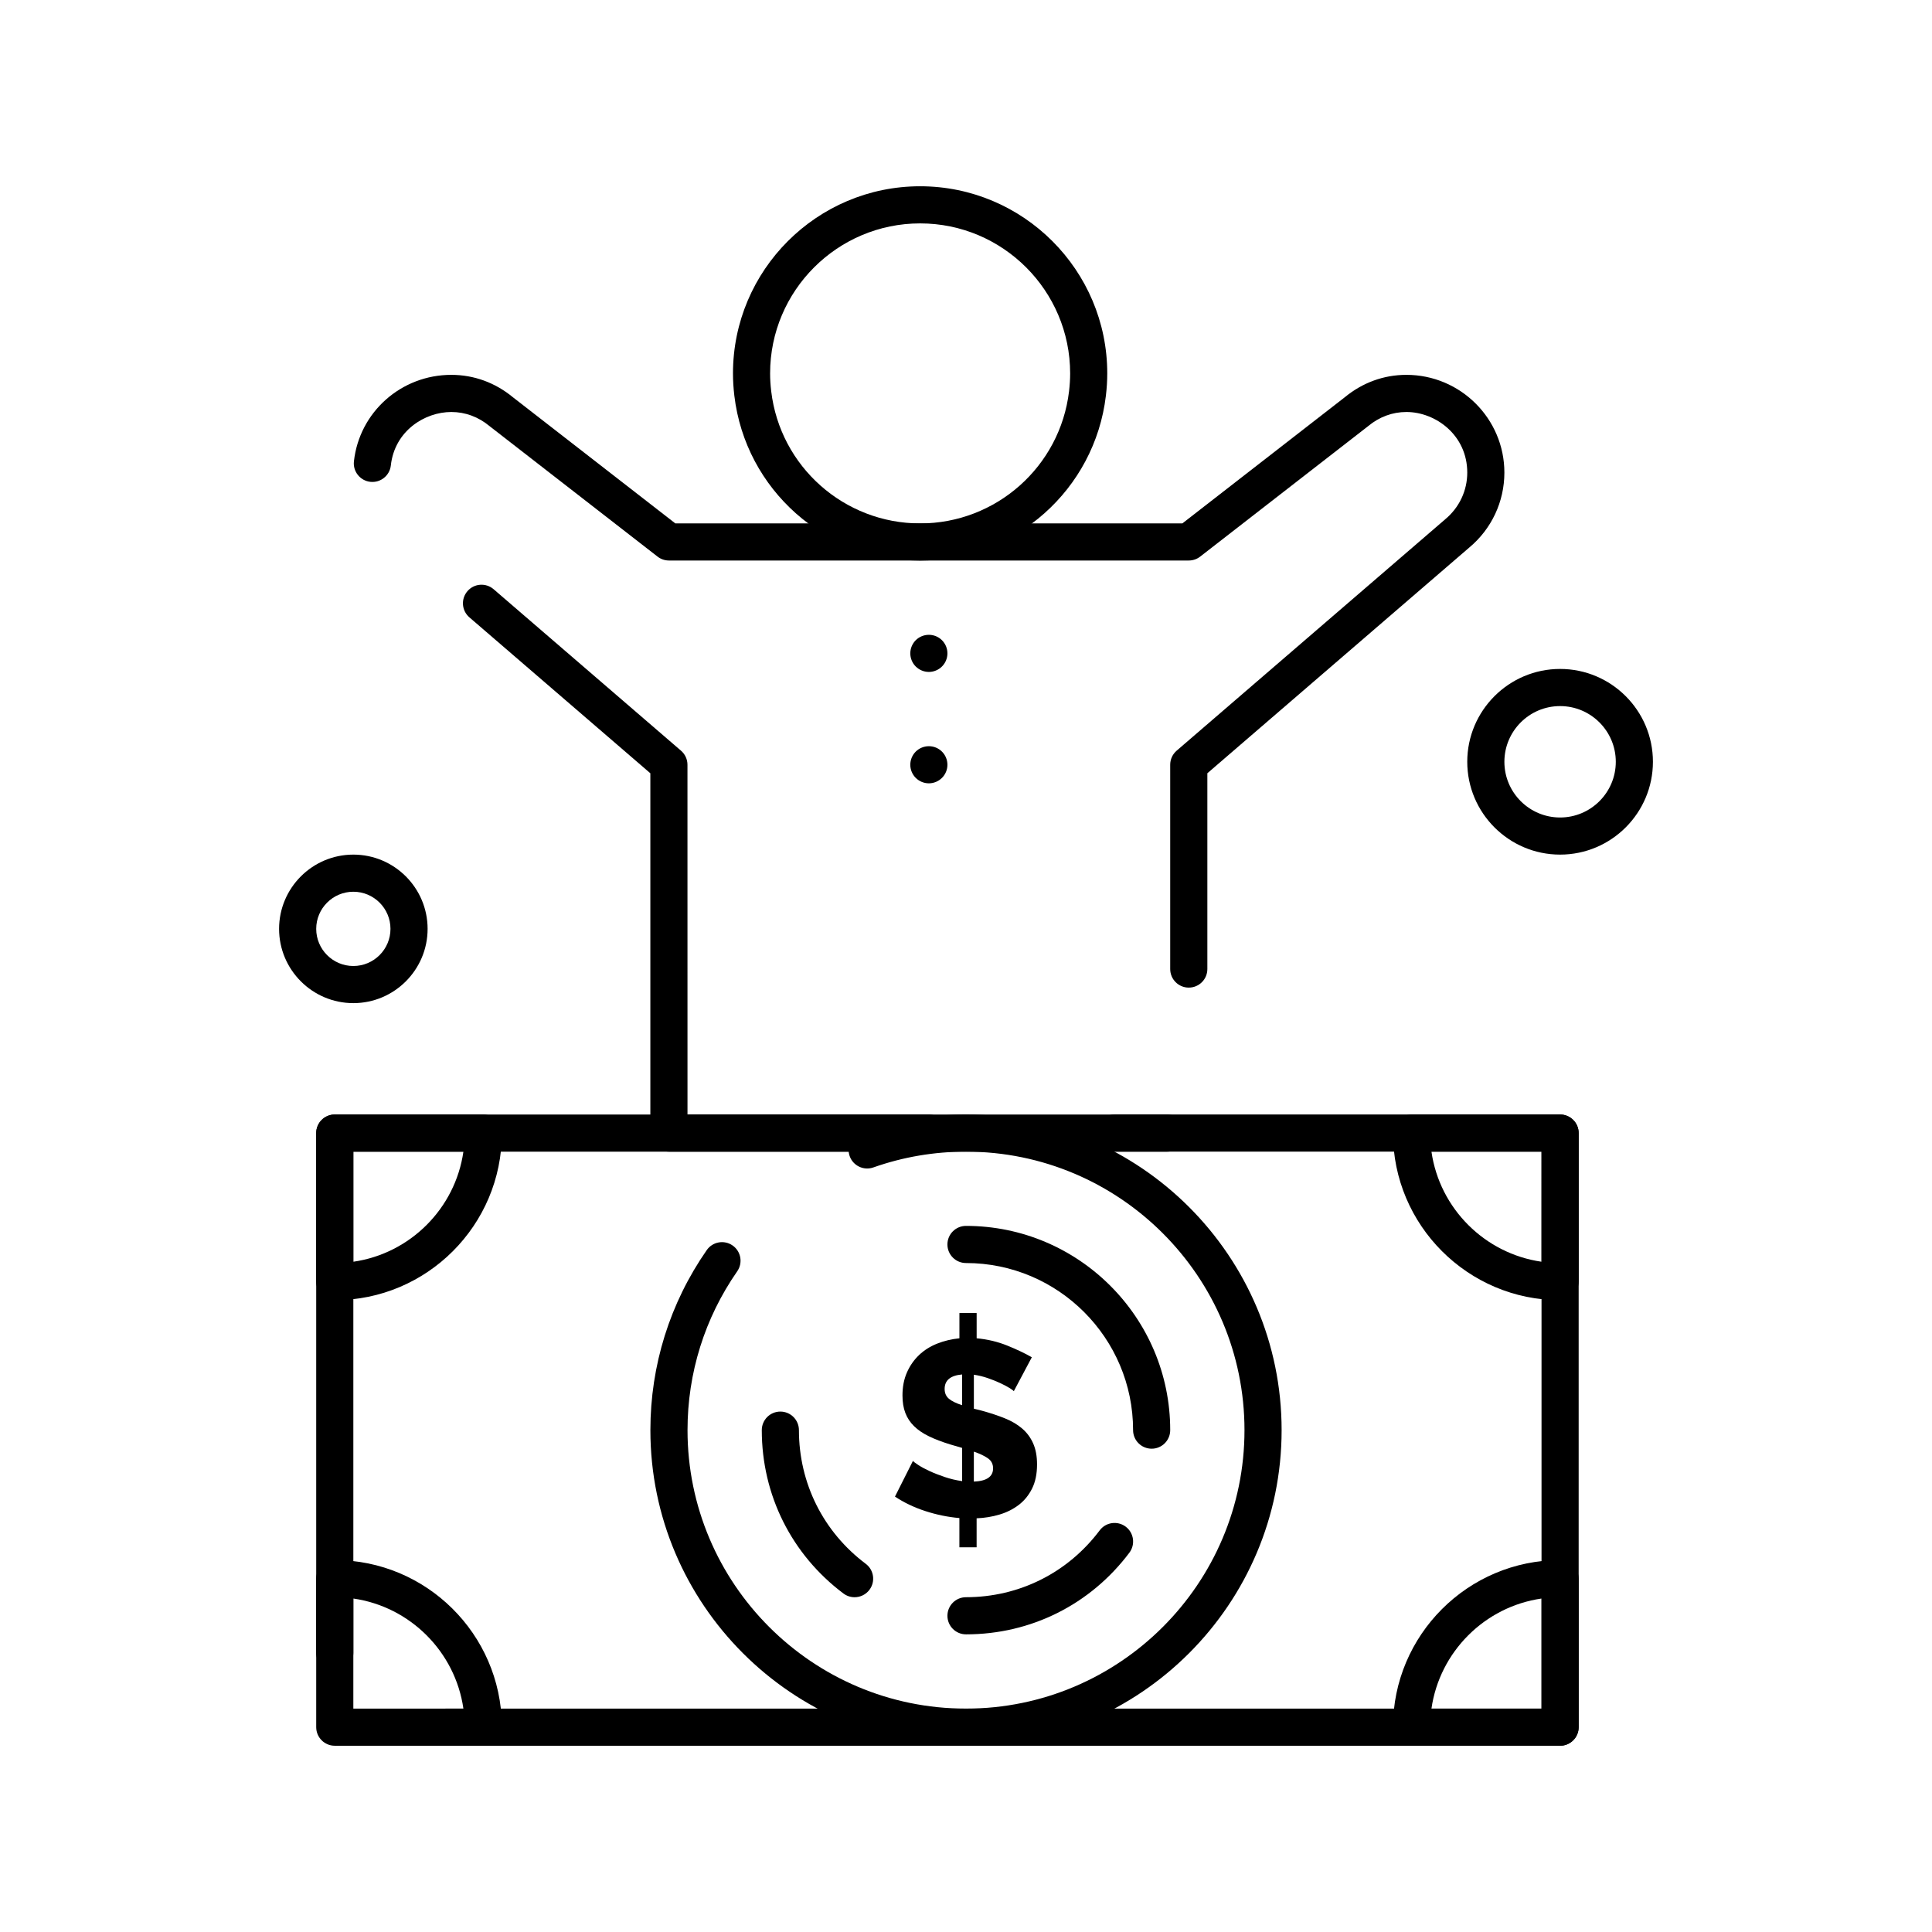
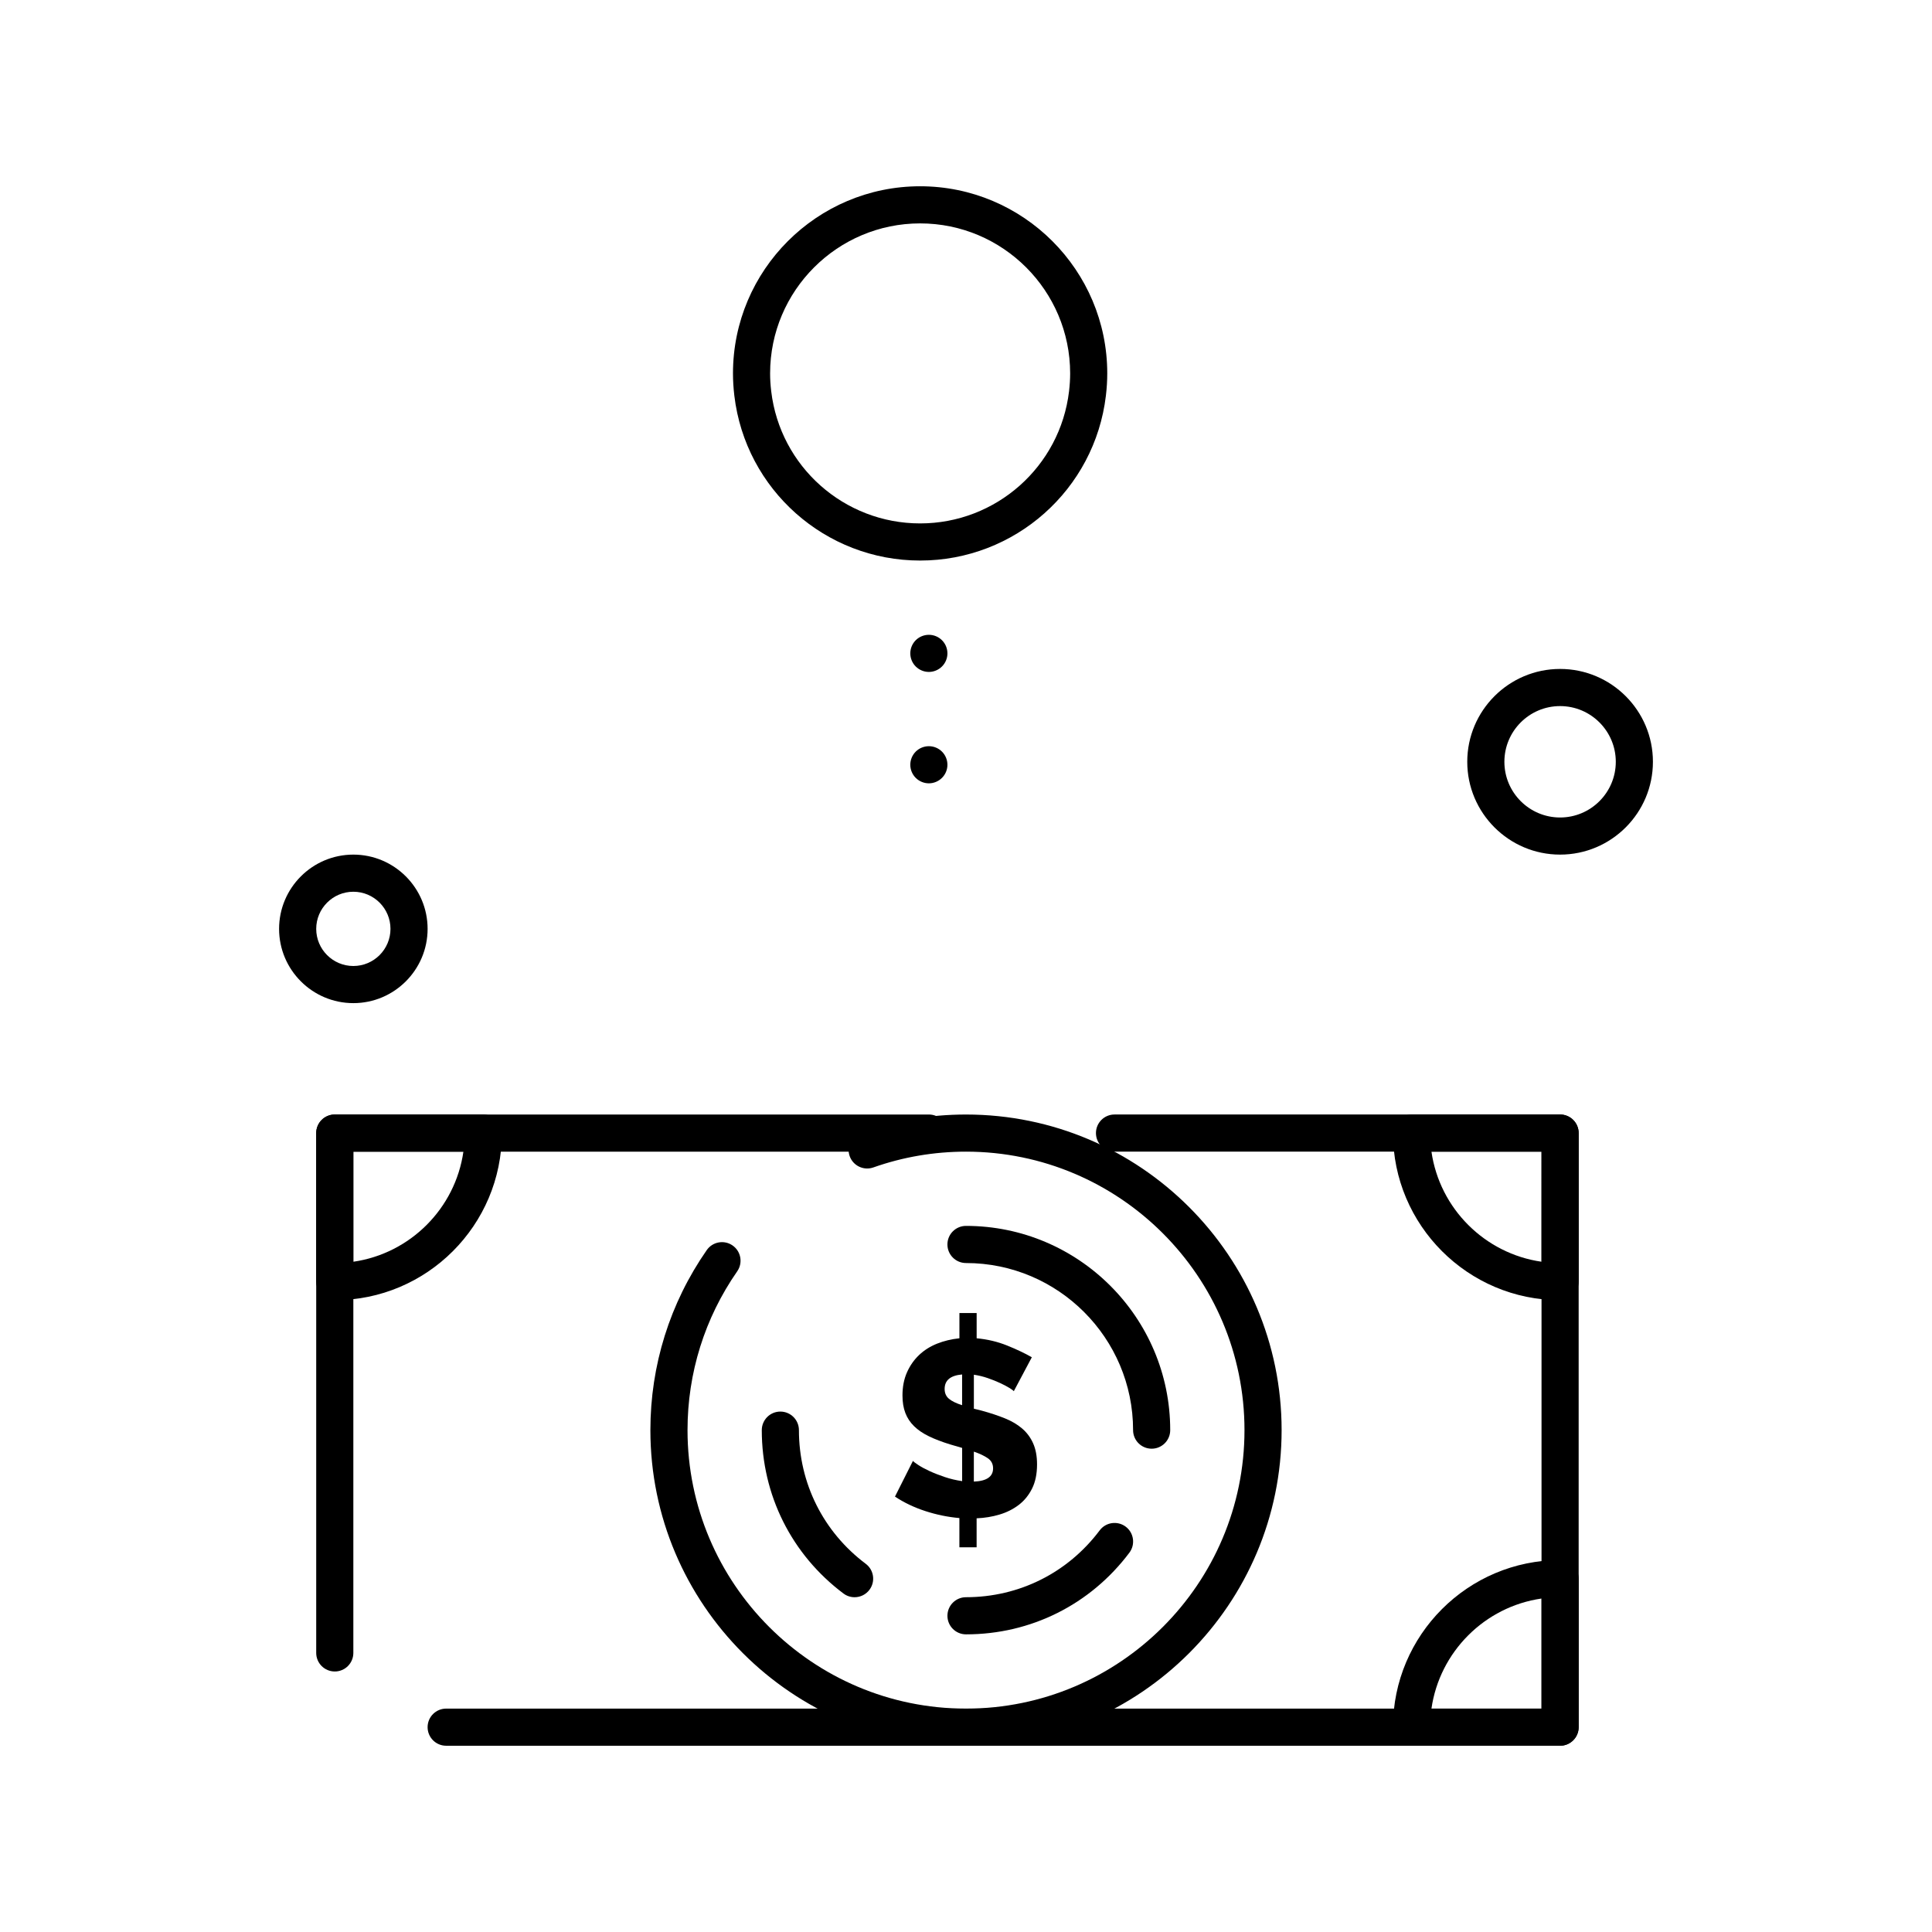
<svg xmlns="http://www.w3.org/2000/svg" fill="#000000" width="800px" height="800px" version="1.1" viewBox="144 144 512 512">
  <g>
-     <path d="m453.31 449.2h-132.04c-2.719 0-4.922-2.203-4.922-4.922v-95.355l-47.957-41.32c-2.059-1.773-2.289-4.879-0.516-6.938 1.773-2.059 4.879-2.289 6.938-0.516l49.664 42.793c1.086 0.934 1.707 2.297 1.707 3.727l0.008 92.691h127.11c2.719 0 4.922 2.203 4.922 4.922-0.004 2.715-2.207 4.918-4.922 4.918zm5.727-43.473c-2.719 0-4.922-2.203-4.922-4.922v-54.141c0-1.434 0.625-2.793 1.707-3.727l71.188-61.336c3.727-3.106 5.828-7.59 5.828-12.359 0-9.918-8.371-16.059-16.129-16.059-3.691 0-7.199 1.297-10.145 3.754-0.043 0.035-0.086 0.07-0.133 0.105l-44.375 34.465c-0.863 0.672-1.926 1.035-3.019 1.035h-137.76c-1.094 0-2.156-0.363-3.019-1.035l-44.375-34.465c-0.043-0.035-0.09-0.07-0.133-0.105-2.945-2.457-6.457-3.754-10.148-3.754-7.008 0-15.008 4.965-16.027 14.16-0.301 2.699-2.727 4.648-5.434 4.348-2.699-0.301-4.648-2.731-4.348-5.434 1.445-13.066 12.543-22.918 25.805-22.918 5.992 0 11.656 2.066 16.379 5.977l42.98 33.383h134.39l42.98-33.383c4.723-3.91 10.383-5.977 16.379-5.977 14.32 0 25.969 11.617 25.969 25.898 0 7.695-3.391 14.938-9.305 19.867l-69.41 59.816v51.883c0 2.719-2.199 4.922-4.918 4.922z" />
    <path d="m387.84 292.55c-25.113 0-46.281-18.789-49.234-43.699-0.238-2.016-0.359-3.996-0.359-5.894 0-27.348 22.25-49.594 49.594-49.594 27.348 0 49.594 22.25 49.594 49.594 0 1.902-0.121 3.887-0.359 5.894-2.957 24.914-24.121 43.699-49.234 43.699zm0-89.348c-21.922 0-39.754 17.836-39.754 39.754 0 1.531 0.094 3.082 0.293 4.734 2.367 19.965 19.332 35.02 39.465 35.02 20.129 0 37.094-15.055 39.465-35.02 0.191-1.625 0.293-3.219 0.293-4.734-0.008-21.922-17.84-39.754-39.762-39.754z" />
    <path d="m390.16 322.07c-1.301 0-2.566-0.531-3.484-1.445-0.914-0.914-1.438-2.184-1.438-3.473 0-1.301 0.523-2.566 1.438-3.484 0.914-0.914 2.184-1.438 3.484-1.438 1.301 0 2.566 0.523 3.473 1.438 0.926 0.914 1.445 2.184 1.445 3.484 0 1.301-0.523 2.566-1.445 3.473-0.906 0.91-2.176 1.445-3.473 1.445z" />
    <path d="m390.16 351.59c-1.301 0-2.566-0.531-3.484-1.445-0.914-0.914-1.438-2.184-1.438-3.473 0-1.301 0.523-2.566 1.438-3.484 0.914-0.914 2.184-1.438 3.484-1.438 1.301 0 2.566 0.523 3.473 1.438 0.926 0.914 1.445 2.184 1.445 3.484s-0.523 2.566-1.445 3.473c-0.906 0.914-2.176 1.445-3.473 1.445z" />
    <path d="m237.64 409.84c-10.852 0-19.68-8.828-19.68-19.68 0-10.852 8.828-19.68 19.68-19.68 10.852 0 19.68 8.828 19.68 19.68 0 10.848-8.828 19.68-19.68 19.68zm0-29.52c-5.426 0-9.84 4.414-9.84 9.84 0 5.426 4.414 9.84 9.84 9.84s9.84-4.414 9.84-9.84c0-5.426-4.414-9.84-9.84-9.84z" />
    <path d="m557.44 370.48c-13.566 0-24.602-11.035-24.602-24.602s11.035-24.602 24.602-24.602 24.602 11.035 24.602 24.602-11.035 24.602-24.602 24.602zm0-39.359c-8.141 0-14.762 6.621-14.762 14.762s6.621 14.762 14.762 14.762 14.762-6.621 14.762-14.762-6.621-14.762-14.762-14.762z" />
    <path d="m557.44 606.64h-295.2c-2.719 0-4.922-2.203-4.922-4.922s2.203-4.922 4.922-4.922h290.28v-147.6h-113.16c-2.719 0-4.922-2.203-4.922-4.922s2.203-4.922 4.922-4.922h118.08c2.719 0 4.922 2.203 4.922 4.922v157.44c-0.004 2.719-2.207 4.922-4.926 4.922zm-324.72-19.68c-2.719 0-4.922-2.203-4.922-4.922v-137.76c0-2.719 2.203-4.922 4.922-4.922h157.44c2.719 0 4.922 2.203 4.922 4.922s-2.203 4.922-4.922 4.922h-152.52v132.84c0 2.719-2.203 4.922-4.918 4.922z" />
    <path d="m400 606.64c-46.121 0-83.641-37.52-83.641-83.641 0-17.168 5.164-33.664 14.934-47.707 1.551-2.231 4.617-2.781 6.848-1.23s2.781 4.617 1.23 6.848c-8.617 12.387-13.172 26.941-13.172 42.09 0 40.695 33.105 73.801 73.801 73.801s73.801-33.105 73.801-73.801-33.105-73.801-73.801-73.801c-8.426 0-16.688 1.406-24.555 4.184-2.562 0.902-5.371-0.441-6.277-3.004-0.902-2.562 0.441-5.371 3.004-6.277 8.922-3.148 18.281-4.742 27.828-4.742 46.121 0 83.641 37.52 83.641 83.641 0 46.117-37.523 83.641-83.641 83.641z" />
    <path d="m370.47 567.28c-1.027 0-2.066-0.32-2.953-0.988-13.75-10.328-21.637-26.109-21.637-43.289 0-2.719 2.203-4.922 4.922-4.922s4.922 2.203 4.922 4.922c0 14.059 6.453 26.969 17.711 35.426 2.172 1.633 2.609 4.715 0.977 6.887-0.973 1.289-2.445 1.965-3.941 1.965z" />
    <path d="m400 577.12c-2.719 0-4.922-2.203-4.922-4.922s2.203-4.922 4.922-4.922c14.059 0 26.973-6.457 35.43-17.715 1.633-2.172 4.715-2.609 6.891-0.98 2.172 1.633 2.609 4.715 0.98 6.891-10.34 13.762-26.117 21.648-43.301 21.648z" />
    <path d="m449.2 527.92c-2.719 0-4.922-2.203-4.922-4.922 0-24.418-19.863-44.281-44.281-44.281-2.719 0-4.922-2.203-4.922-4.922s2.203-4.922 4.922-4.922c29.844 0 54.121 24.277 54.121 54.121 0 2.723-2.199 4.926-4.918 4.926z" />
    <path d="m557.44 488.56c-24.418 0-44.281-19.863-44.281-44.281 0-2.719 2.203-4.922 4.922-4.922h39.359c2.719 0 4.922 2.203 4.922 4.922v39.359c0 2.719-2.203 4.922-4.922 4.922zm-34.09-39.359c2.164 15.062 14.109 27.008 29.168 29.172l0.004-29.172z" />
    <path d="m232.72 488.56c-2.719 0-4.922-2.203-4.922-4.922v-39.359c0-2.719 2.203-4.922 4.922-4.922h39.359c2.719 0 4.922 2.203 4.922 4.922 0 24.418-19.867 44.281-44.281 44.281zm4.918-39.359v29.172c15.062-2.164 27.008-14.109 29.168-29.172z" />
    <path d="m557.44 606.64h-39.359c-2.719 0-4.922-2.203-4.922-4.922 0-24.418 19.863-44.281 44.281-44.281 2.719 0 4.922 2.203 4.922 4.922v39.359c0 2.719-2.203 4.922-4.922 4.922zm-34.09-9.84h29.172v-29.172c-15.062 2.164-27.008 14.109-29.172 29.172z" />
-     <path d="m272.1 606.64h-0.02-39.359c-2.719 0-4.922-2.203-4.922-4.922v-39.359c0-2.719 2.203-4.922 4.922-4.922 24.258 0 44.023 19.609 44.277 43.809 0.016 0.156 0.023 0.312 0.023 0.469 0 2.723-2.203 4.926-4.922 4.926zm-34.461-9.84h29.168c-2.164-15.062-14.109-27.008-29.168-29.172z" />
    <path d="m412.67 512.68c-0.133-0.176-0.52-0.465-1.16-0.859-0.641-0.398-1.457-0.828-2.445-1.289-0.992-0.465-2.098-0.902-3.309-1.324-1.215-0.418-2.438-0.715-3.672-0.891v9l2.117 0.531c2.25 0.617 4.281 1.289 6.09 2.019 1.809 0.727 3.34 1.633 4.598 2.715s2.227 2.394 2.91 3.938c0.684 1.543 1.027 3.398 1.027 5.559 0 2.516-0.441 4.656-1.324 6.418-0.883 1.766-2.062 3.207-3.539 4.332-1.477 1.125-3.176 1.977-5.094 2.547-1.918 0.574-3.938 0.902-6.055 0.992v7.676h-4.566v-7.742c-3.043-0.266-6.055-0.883-9.031-1.852s-5.656-2.25-8.039-3.836l4.762-9.461c0.176 0.223 0.652 0.586 1.422 1.09 0.77 0.508 1.754 1.039 2.945 1.59s2.535 1.082 4.039 1.586c1.5 0.508 3.043 0.871 4.633 1.094v-8.801l-3.176-0.926c-2.16-0.664-4.039-1.379-5.625-2.152-1.59-0.77-2.902-1.664-3.938-2.68-1.039-1.012-1.809-2.184-2.316-3.508-0.508-1.324-0.758-2.867-0.758-4.633 0-2.293 0.398-4.332 1.191-6.121 0.793-1.785 1.863-3.316 3.211-4.598 1.344-1.277 2.934-2.281 4.766-3.012 1.828-0.727 3.805-1.203 5.922-1.422v-6.684h4.566v6.684c2.867 0.266 5.559 0.906 8.074 1.918 2.516 1.016 4.699 2.051 6.551 3.109zm-18.332-0.594c0 1.102 0.387 1.977 1.156 2.613 0.77 0.641 1.93 1.203 3.473 1.688v-8.141c-3.086 0.266-4.629 1.543-4.629 3.84zm12.84 21.043c0-1.148-0.465-2.039-1.391-2.68-0.926-0.637-2.16-1.223-3.707-1.754v7.941c3.394-0.133 5.098-1.305 5.098-3.508z" />
  </g>
</svg>